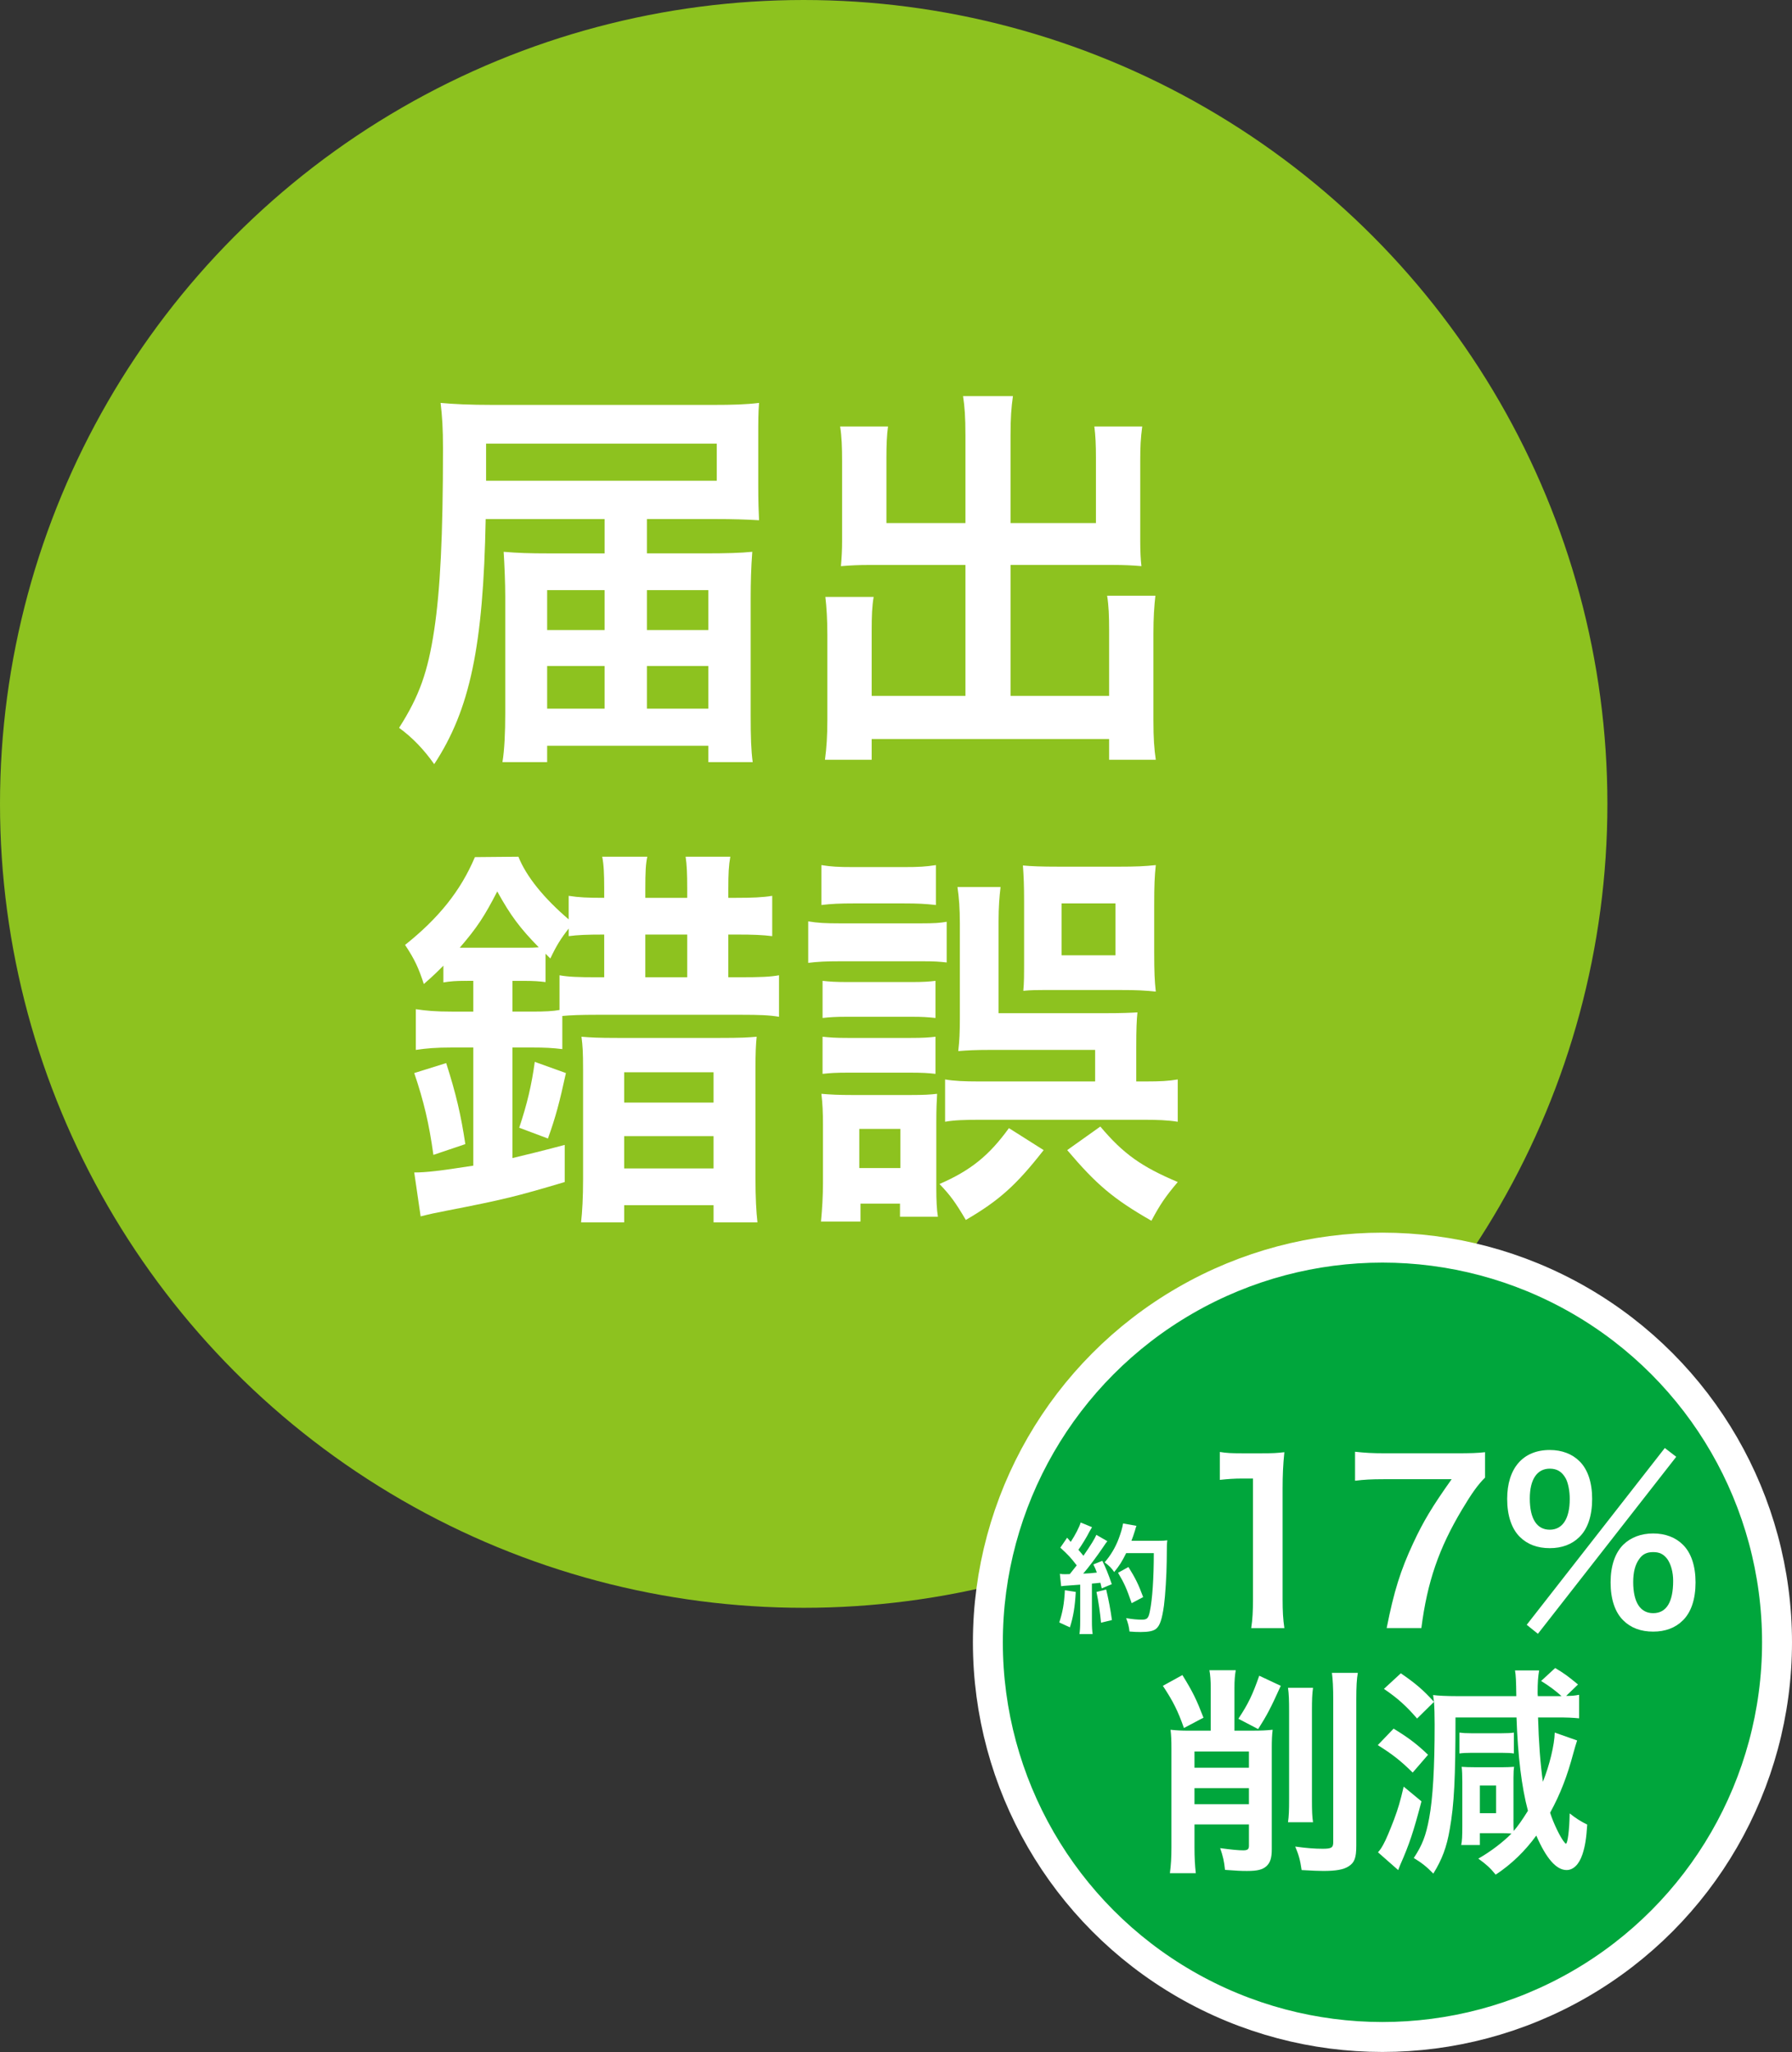
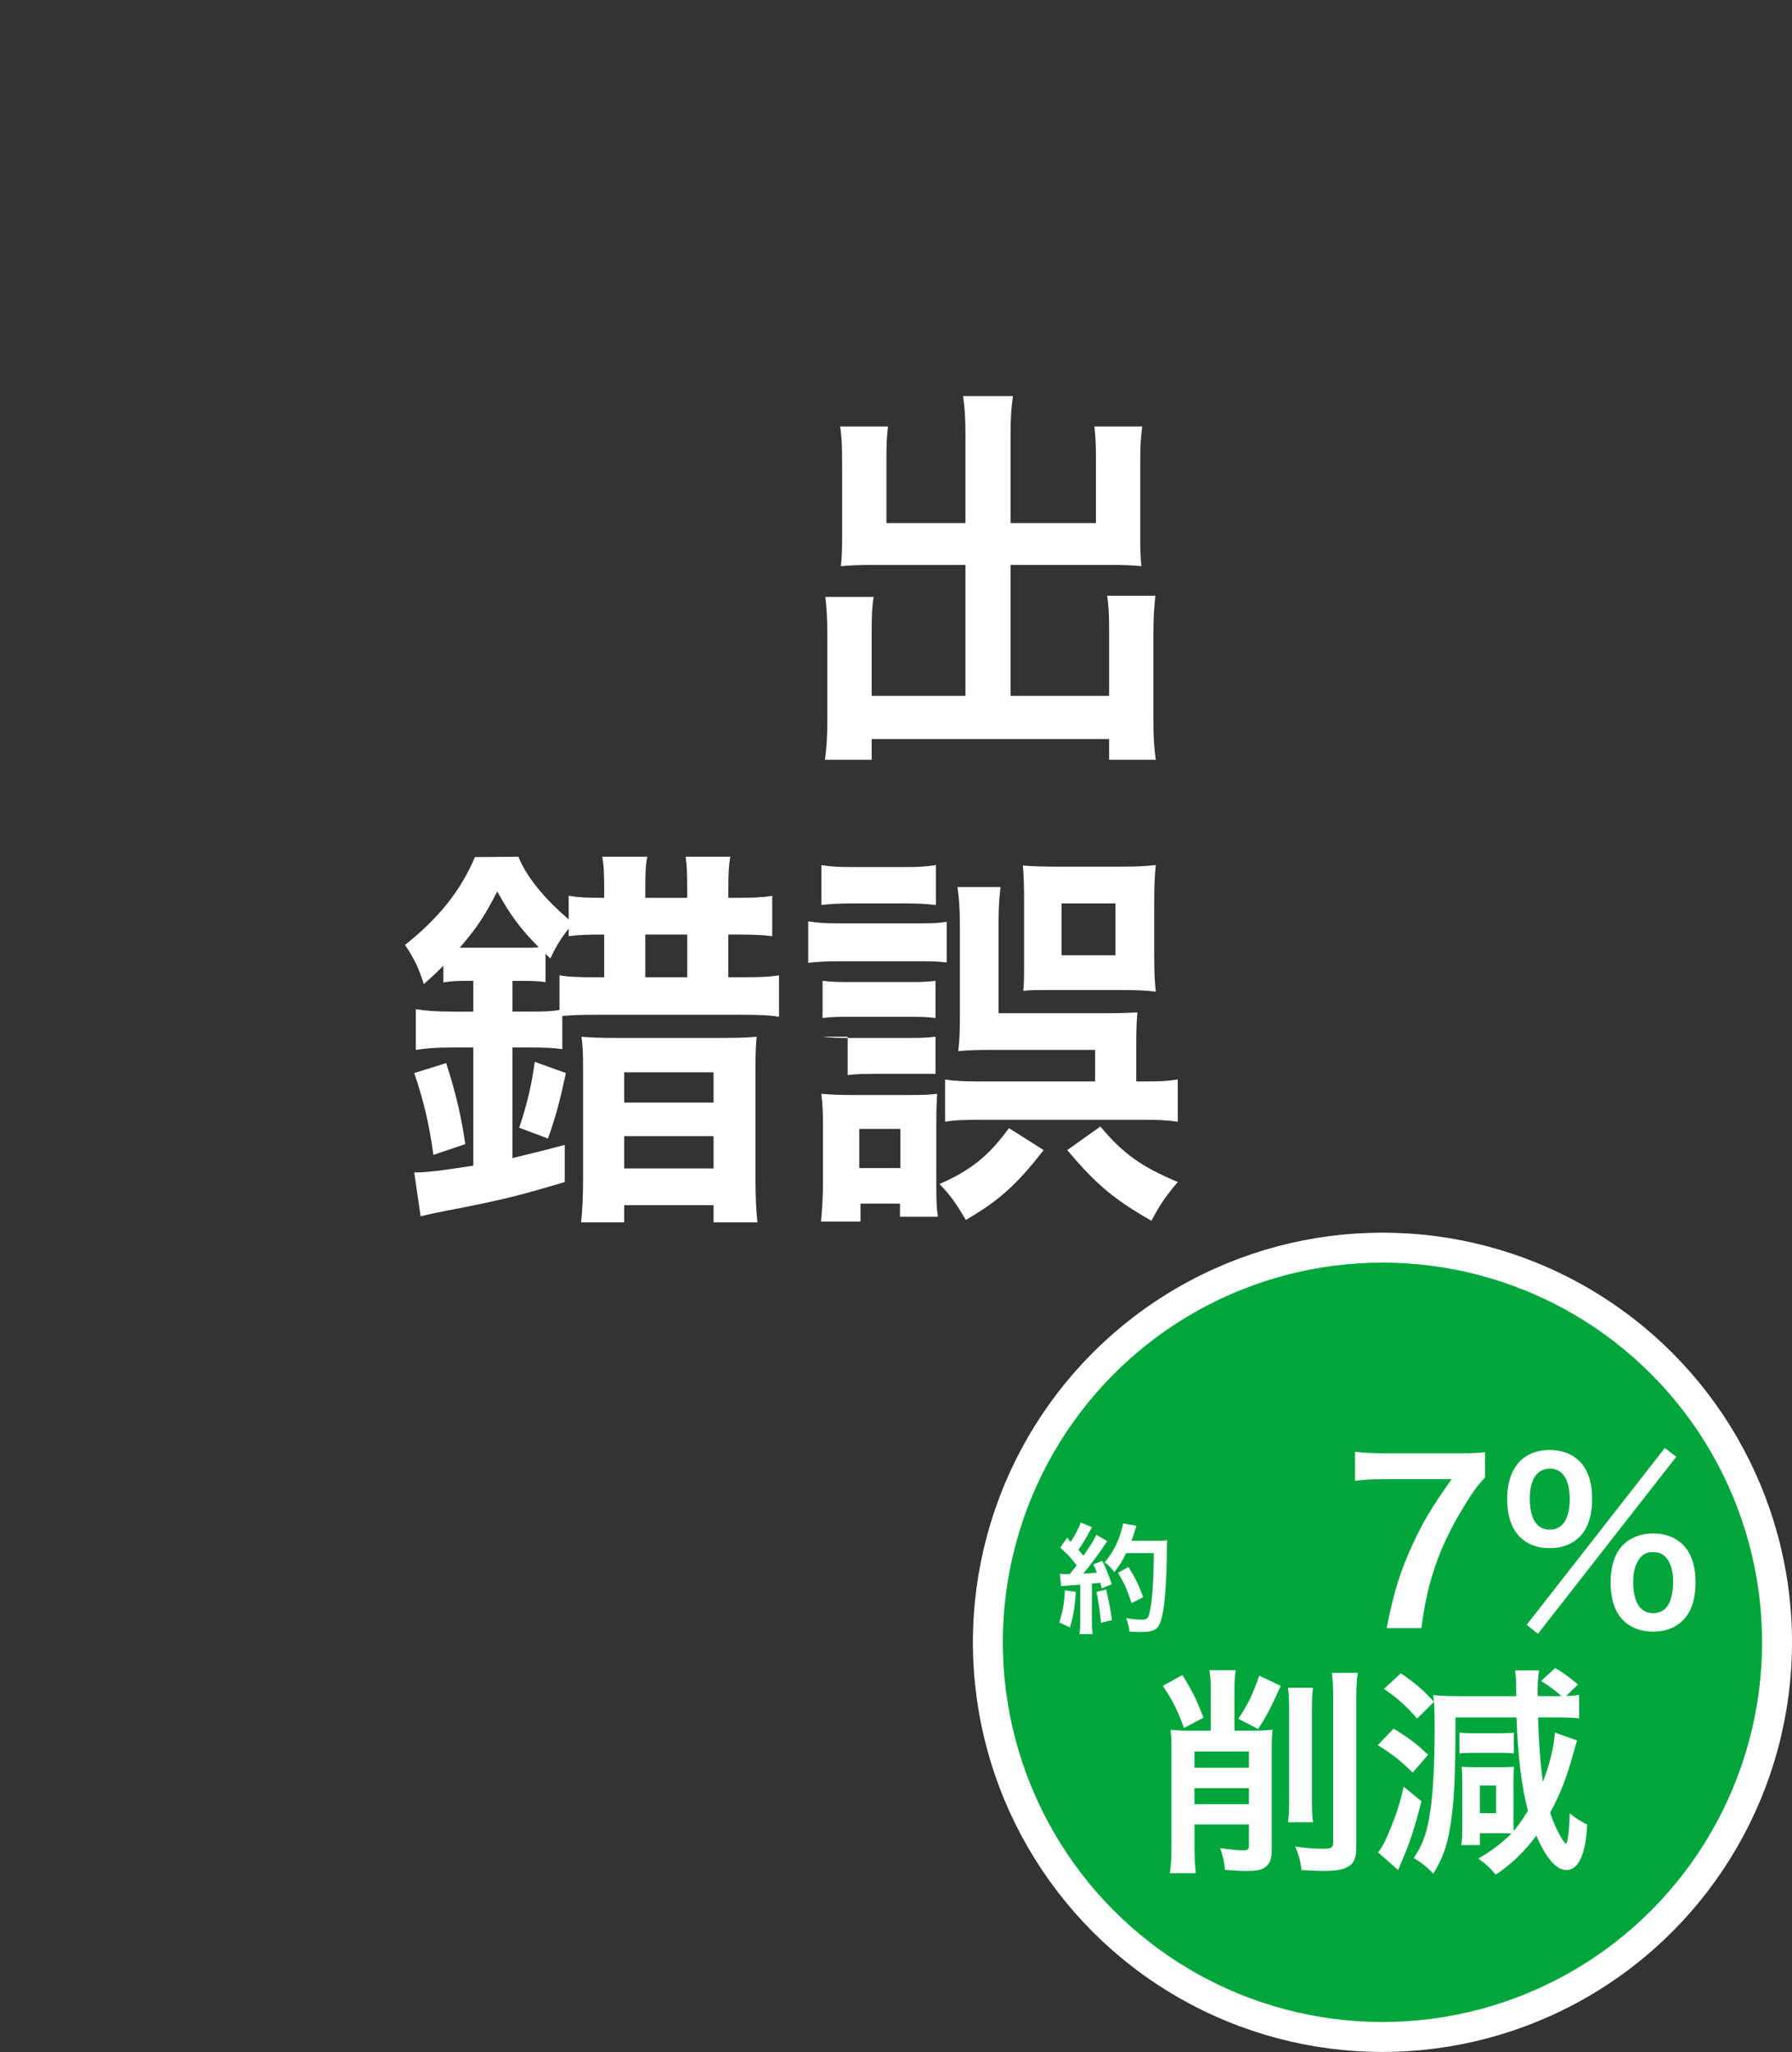
<svg xmlns="http://www.w3.org/2000/svg" version="1.1" id="レイヤー_1" x="0px" y="0px" width="179.586px" height="205.588px" viewBox="0 0 179.586 205.588" enable-background="new 0 0 179.586 205.588" xml:space="preserve">
  <rect x="0" y="0" width="179.586" height="205.588" fill="#333333" stroke="none" />
  <g>
-     <circle fill="#8DC21F" cx="80.543" cy="80.543" r="80.543" />
    <g>
-       <path fill="#FFFFFF" d="M60.591,52.006H48.673c-0.24,12.718-1.56,19.077-5.159,24.556c-1.04-1.48-2.199-2.68-3.52-3.64    c2.04-3.199,2.88-5.599,3.52-9.798c0.6-3.999,0.88-9.358,0.88-18.197c0-2.04-0.08-3.199-0.24-4.559c1.32,0.12,2.88,0.2,5.239,0.2    h22.076c1.96,0,3.279-0.04,4.6-0.2c-0.08,1.04-0.08,1.76-0.08,3.599v4.679c0,1.52,0.04,2.72,0.08,3.479    c-1.28-0.08-2.68-0.12-4.359-0.12h-6.879v3.439h5.839c2.08,0,3.6-0.04,4.72-0.16c-0.12,1.6-0.16,3.04-0.16,4.639v11.758    c0,2.2,0.04,3.439,0.2,4.679H70.99v-1.64H54.833v1.64h-4.479c0.2-1.24,0.28-2.919,0.28-4.919V59.765c0-1.36-0.08-3.239-0.16-4.479    c1.439,0.12,2.52,0.16,4.599,0.16h5.52V52.006z M71.83,48.167v-3.719H48.713v3.719H71.83z M54.833,59.125v3.999h5.759v-3.999    H54.833z M54.833,66.724v4.279h5.759v-4.279H54.833z M70.99,63.124v-3.999h-6.159v3.999H70.99z M70.99,71.003v-4.279h-6.159v4.279    H70.99z" />
      <path fill="#FFFFFF" d="M96.752,43.647c0-1.919-0.08-2.919-0.24-3.959h4.999c-0.16,1.16-0.24,2.12-0.24,3.959v8.758h8.559v-6.519    c0-1.32-0.04-2.2-0.16-3.16h4.8c-0.16,1.2-0.2,2-0.2,3.479v7.958c0,1.04,0.04,1.92,0.12,2.56c-0.88-0.08-1.84-0.12-2.8-0.12    h-10.318v13.118h9.879v-6.639c0-1.359-0.04-2.399-0.2-3.399h4.839c-0.12,1.04-0.2,2.2-0.2,3.799v8.639c0,1.88,0.08,2.919,0.24,4    h-4.679v-2.08H87.354v2.08h-4.68c0.16-1.2,0.24-2.4,0.24-4v-8.479c0-1.56-0.08-2.799-0.2-3.839h4.839    c-0.16,0.96-0.199,1.84-0.199,3.439v6.479h9.398V56.605h-9.599c-1.08,0-1.92,0.04-2.88,0.12c0.08-0.88,0.12-1.64,0.12-2.56v-7.918    c0-1.44-0.04-2.52-0.2-3.52h4.8c-0.12,0.88-0.16,1.84-0.16,3.2v6.479h7.919V43.647z" />
      <path fill="#FFFFFF" d="M46.633,98.271c-0.88,0-1.52,0.04-2.199,0.16v-1.68c-0.72,0.72-1,1-1.96,1.84    c-0.52-1.6-0.92-2.479-1.88-3.919c3.36-2.679,5.56-5.399,6.999-8.798l4.359-0.04c0.8,2,2.56,4.159,5.039,6.279v-2.359    c1.04,0.16,1.84,0.2,3.56,0.2v-0.919c0-1.48-0.04-2.4-0.2-3.2h4.52c-0.16,0.72-0.2,1.56-0.2,3.239v0.88h4.199v-0.919    c0-1.56-0.04-2.4-0.16-3.2h4.479c-0.16,0.88-0.2,1.68-0.2,3.239v0.88h0.761c1.6,0,2.679-0.04,3.639-0.2v4.039    c-0.999-0.12-1.84-0.16-3.599-0.16h-0.801v4.279h1.24c2,0,2.96-0.04,3.84-0.2v4.159c-0.96-0.16-1.92-0.2-3.84-0.2H59.872    c-1.6,0-2.72,0.04-3.52,0.12v3.319c-1-0.119-1.68-0.16-3.079-0.16h-1.92v11.078c1.64-0.399,2.52-0.6,5.239-1.319v3.72    c-4.84,1.439-6.119,1.76-11.878,2.879c-1.04,0.2-1.601,0.32-2.56,0.561l-0.641-4.399c1.2,0,2.56-0.16,5.919-0.681v-11.838h-2.159    c-1.6,0-2.52,0.08-3.6,0.24v-4.079c1.08,0.16,1.96,0.24,3.6,0.24h2.159v-3.08H46.633z M43.434,115.708    c-0.439-3.159-0.96-5.358-1.92-8.198l3.2-1c0.999,3.119,1.479,5.199,1.919,8.119L43.434,115.708z M46.593,94.952h5.999    c0.601,0,0.92,0,1.4-0.04c-1.88-1.92-2.84-3.2-4.159-5.599c-1.28,2.479-2,3.599-3.76,5.639H46.593z M51.353,101.351h1.92    c1.399,0,2.119-0.04,2.799-0.16v-3.479c0.88,0.16,1.84,0.2,3.76,0.2h0.72v-4.279c-1.8,0-2.64,0.04-3.56,0.16v-0.76    c-0.76,0.96-1.239,1.72-1.84,3l-0.479-0.48v2.84c-0.68-0.08-1.12-0.12-2.239-0.12h-1.08V101.351z M52.033,112.988    c0.8-2.399,1.24-4.279,1.56-6.599l3.12,1.12c-0.641,2.959-1.04,4.439-1.8,6.559L52.033,112.988z M58.432,107.109    c0-1.72-0.04-2.319-0.16-3.239c0.92,0.08,1.68,0.12,3.639,0.12h10.238c2.12,0,2.8-0.04,3.68-0.12    c-0.08,0.84-0.12,1.479-0.12,3.399v10.719c0,2.039,0.08,3.439,0.2,4.479h-4.399v-1.72h-8.958v1.72h-4.319    c0.12-1.08,0.2-2.479,0.2-4.319V107.109z M62.551,110.469h8.958v-3.039h-8.958V110.469z M62.551,117.068h8.958v-3.24h-8.958    V117.068z M68.87,97.911v-4.279H64.67v4.279H68.87z" />
-       <path fill="#FFFFFF" d="M80.995,92.312c0.96,0.16,1.72,0.2,3.199,0.2h8.119c1.319,0,1.88-0.04,2.56-0.16v4.079    c-0.68-0.08-1.24-0.12-2.36-0.12h-8.318c-1.399,0-2.239,0.04-3.199,0.16V92.312z M82.274,122.387c0.12-1.24,0.2-2.56,0.2-3.879    v-5.799c0-1.28-0.04-2.12-0.16-3.12c0.96,0.08,1.72,0.12,3.12,0.12h5.799c1.359,0,2-0.04,2.68-0.12    c-0.04,0.761-0.08,1.399-0.08,2.88v6.639c0,1.08,0.04,2.08,0.16,2.799h-3.8v-1.318h-3.959v1.799H82.274z M82.314,86.673    c1,0.16,1.641,0.2,3.24,0.2h4.999c1.56,0,2.199-0.04,3.239-0.2v4c-1.08-0.12-1.8-0.16-3.239-0.16h-4.999    c-1.4,0-2.24,0.04-3.24,0.16V86.673z M82.434,98.271c0.72,0.08,1.32,0.12,2.52,0.12h6.359c1.239,0,1.76-0.04,2.439-0.12v3.719    c-0.8-0.08-1.24-0.12-2.439-0.12h-6.359c-1.239,0-1.76,0.04-2.52,0.12V98.271z M82.434,103.87c0.72,0.08,1.32,0.12,2.52,0.12    h6.319c1.279,0,1.8-0.04,2.479-0.12v3.72c-0.72-0.08-1.279-0.121-2.52-0.121h-6.279c-1.239,0-1.76,0.041-2.52,0.121V103.87z     M86.114,117.027h4.119v-3.919h-4.119V117.027z M104.59,115.229c-2.719,3.479-4.438,5.039-7.799,6.998    c-1.039-1.76-1.56-2.479-2.639-3.6c3.119-1.359,4.959-2.839,6.958-5.599L104.59,115.229z M114.869,108.35    c1.36,0,2.24-0.041,3.16-0.2v4.239c-1-0.16-2-0.2-3.52-0.2H98.352c-1.72,0-2.76,0.04-3.64,0.2v-4.239c0.92,0.159,2,0.2,3.319,0.2    h11.718v-3.16H99.192c-1.44,0-2.24,0.041-3.16,0.12c0.12-1.079,0.16-1.839,0.16-3.319v-9.438c0-1.52-0.08-2.6-0.24-3.679h4.319    c-0.119,1-0.199,2-0.199,3.399v9.238h10.758c1.64,0,2.479-0.04,3.159-0.08c-0.08,0.8-0.12,1.64-0.12,3.519v3.4H114.869z     M112.11,86.833c1.719,0,2.599-0.04,3.719-0.16c-0.12,1.16-0.16,2.04-0.16,3.919v4.839c0,1.92,0.04,2.84,0.16,3.919    c-1.12-0.12-1.96-0.16-3.56-0.16h-6.639c-1.84,0-2.279,0-3.079,0.08c0.08-0.88,0.08-1.28,0.08-3.72v-5.159    c0-1.68-0.04-2.64-0.12-3.679c0.84,0.08,1.84,0.12,3.56,0.12H112.11z M106.39,90.512v5.199h5.399v-5.199H106.39z M110.27,112.869    c2.319,2.759,4.159,4.039,7.759,5.559c-1.28,1.52-1.76,2.239-2.64,3.879c-3.84-2.199-5.52-3.639-8.438-7.078L110.27,112.869z" />
+       <path fill="#FFFFFF" d="M80.995,92.312c0.96,0.16,1.72,0.2,3.199,0.2h8.119c1.319,0,1.88-0.04,2.56-0.16v4.079    c-0.68-0.08-1.24-0.12-2.36-0.12h-8.318c-1.399,0-2.239,0.04-3.199,0.16V92.312z M82.274,122.387c0.12-1.24,0.2-2.56,0.2-3.879    v-5.799c0-1.28-0.04-2.12-0.16-3.12c0.96,0.08,1.72,0.12,3.12,0.12h5.799c1.359,0,2-0.04,2.68-0.12    c-0.04,0.761-0.08,1.399-0.08,2.88v6.639c0,1.08,0.04,2.08,0.16,2.799h-3.8v-1.318h-3.959v1.799H82.274z M82.314,86.673    c1,0.16,1.641,0.2,3.24,0.2h4.999c1.56,0,2.199-0.04,3.239-0.2v4c-1.08-0.12-1.8-0.16-3.239-0.16h-4.999    c-1.4,0-2.24,0.04-3.24,0.16V86.673z M82.434,98.271c0.72,0.08,1.32,0.12,2.52,0.12h6.359c1.239,0,1.76-0.04,2.439-0.12v3.719    c-0.8-0.08-1.24-0.12-2.439-0.12h-6.359c-1.239,0-1.76,0.04-2.52,0.12V98.271z M82.434,103.87c0.72,0.08,1.32,0.12,2.52,0.12    h6.319c1.279,0,1.8-0.04,2.479-0.12v3.72h-6.279c-1.239,0-1.76,0.041-2.52,0.121V103.87z     M86.114,117.027h4.119v-3.919h-4.119V117.027z M104.59,115.229c-2.719,3.479-4.438,5.039-7.799,6.998    c-1.039-1.76-1.56-2.479-2.639-3.6c3.119-1.359,4.959-2.839,6.958-5.599L104.59,115.229z M114.869,108.35    c1.36,0,2.24-0.041,3.16-0.2v4.239c-1-0.16-2-0.2-3.52-0.2H98.352c-1.72,0-2.76,0.04-3.64,0.2v-4.239c0.92,0.159,2,0.2,3.319,0.2    h11.718v-3.16H99.192c-1.44,0-2.24,0.041-3.16,0.12c0.12-1.079,0.16-1.839,0.16-3.319v-9.438c0-1.52-0.08-2.6-0.24-3.679h4.319    c-0.119,1-0.199,2-0.199,3.399v9.238h10.758c1.64,0,2.479-0.04,3.159-0.08c-0.08,0.8-0.12,1.64-0.12,3.519v3.4H114.869z     M112.11,86.833c1.719,0,2.599-0.04,3.719-0.16c-0.12,1.16-0.16,2.04-0.16,3.919v4.839c0,1.92,0.04,2.84,0.16,3.919    c-1.12-0.12-1.96-0.16-3.56-0.16h-6.639c-1.84,0-2.279,0-3.079,0.08c0.08-0.88,0.08-1.28,0.08-3.72v-5.159    c0-1.68-0.04-2.64-0.12-3.679c0.84,0.08,1.84,0.12,3.56,0.12H112.11z M106.39,90.512v5.199h5.399v-5.199H106.39z M110.27,112.869    c2.319,2.759,4.159,4.039,7.759,5.559c-1.28,1.52-1.76,2.239-2.64,3.879c-3.84-2.199-5.52-3.639-8.438-7.078L110.27,112.869z" />
    </g>
  </g>
  <circle fill="#00A63C" stroke="#FFFFFF" stroke-width="3" stroke-miterlimit="10" cx="138.543" cy="164.543" r="39.543" />
  <g>
    <g>
-       <path fill="#FFFFFF" d="M125.392,163.119c0.132-0.857,0.176-1.716,0.176-2.859v-12.125h-1.056c-0.814,0-1.453,0.045-2.267,0.133    v-2.795c0.683,0.11,1.166,0.133,2.2,0.133h2.024c1.122,0,1.452-0.022,2.244-0.11c-0.132,1.298-0.176,2.31-0.176,3.63v11.135    c0,1.166,0.044,1.957,0.176,2.859H125.392z" />
      <path fill="#FFFFFF" d="M148.823,148.047c-0.704,0.683-1.342,1.584-2.289,3.169c-2.332,3.895-3.498,7.261-4.092,11.903h-3.477    c0.727-3.674,1.387-5.787,2.662-8.515c1.012-2.179,1.914-3.675,3.851-6.403h-6.799c-1.298,0-1.98,0.044-2.882,0.154v-2.904    c1.012,0.109,1.716,0.154,3.014,0.154h6.997c1.65,0,2.222-0.022,3.015-0.11V148.047z" />
      <path fill="#FFFFFF" d="M152.319,153.988c-0.836-0.814-1.277-2.156-1.277-3.807c0-3.08,1.585-4.906,4.27-4.906    c1.21,0,2.244,0.396,2.971,1.121c0.836,0.814,1.275,2.135,1.275,3.785c0,1.672-0.439,2.992-1.275,3.807    c-0.748,0.748-1.761,1.122-2.971,1.122C154.079,155.11,153.067,154.736,152.319,153.988z M166.84,145.077l1.145,0.88    l-13.862,17.734L153,162.789L166.84,145.077z M153.309,150.138c0,2.024,0.703,3.124,2.002,3.124c1.275,0,2.002-1.1,2.002-3.08    c0-0.792-0.154-1.584-0.396-2.047c-0.373-0.682-0.879-0.99-1.605-0.99C154.035,147.145,153.309,148.223,153.309,150.138z     M162.682,162.35c-0.836-0.814-1.276-2.135-1.276-3.807c0-1.65,0.44-2.949,1.276-3.785c0.748-0.726,1.782-1.121,2.992-1.121    s2.244,0.396,2.971,1.121c0.836,0.814,1.275,2.135,1.275,3.785c0,1.672-0.439,2.992-1.275,3.807    c-0.748,0.748-1.761,1.122-2.971,1.122C164.442,163.472,163.43,163.098,162.682,162.35z M164.266,156.211    c-0.396,0.55-0.594,1.298-0.594,2.288c0,2.024,0.703,3.124,2.002,3.124c1.32,0,2.002-1.1,2.002-3.234c0-0.88-0.22-1.672-0.594-2.2    c-0.374-0.483-0.77-0.683-1.408-0.683S164.618,155.705,164.266,156.211z" />
      <path fill="#FFFFFF" d="M118.495,167.825c1.057,1.716,1.408,2.442,2.112,4.269l-1.958,1.034c-0.617-1.738-1.078-2.663-2.113-4.225    L118.495,167.825z M121.333,169.146c0-0.792-0.044-1.343-0.132-1.805h2.641c-0.088,0.507-0.132,0.99-0.132,1.782v4.27h1.87    c0.813,0,1.298-0.022,1.958-0.089c-0.066,0.55-0.088,1.056-0.088,1.804v10.188c0,0.859-0.154,1.32-0.528,1.673    c-0.396,0.353-0.901,0.484-1.958,0.484c-0.66,0-0.969-0.022-2.2-0.11c-0.089-0.88-0.198-1.342-0.484-2.178    c1.145,0.153,1.804,0.22,2.311,0.22c0.44,0,0.572-0.11,0.572-0.462v-2.135h-5.457v2.311c0,0.99,0.044,1.805,0.132,2.574h-2.596    c0.109-0.836,0.153-1.562,0.153-2.553v-9.945c0-0.814-0.022-1.32-0.088-1.87c0.572,0.066,1.144,0.089,1.694,0.089h2.332V169.146z     M125.162,175.482h-5.457v1.628h5.457V175.482z M119.705,180.763h5.457v-1.606h-5.457V180.763z M128.352,168.903    c-1.034,2.288-1.387,2.948-2.267,4.335l-1.98-1.035c1.013-1.539,1.408-2.376,2.091-4.312L128.352,168.903z M131.586,169.102    c-0.088,0.615-0.11,1.166-0.11,2.288v8.845c0,1.277,0.022,1.761,0.11,2.333h-2.508c0.088-0.638,0.109-1.101,0.109-2.354v-8.779    c0-1.078-0.021-1.717-0.109-2.332H131.586z M136.075,167.605c-0.109,0.594-0.154,1.342-0.154,2.662v14.654    c0,1.21-0.176,1.693-0.77,2.068c-0.506,0.33-1.276,0.462-2.53,0.462c-0.528,0-0.968-0.022-2.179-0.089    c-0.154-1.056-0.285-1.496-0.638-2.354c1.101,0.154,1.937,0.22,2.75,0.22c0.88,0,1.057-0.11,1.057-0.66v-14.258    c0-1.255-0.044-2.046-0.132-2.706H136.075z" />
      <path fill="#FFFFFF" d="M139.659,173.193c1.451,0.881,2.332,1.541,3.454,2.619l-1.54,1.782c-1.232-1.21-2.024-1.827-3.498-2.751    L139.659,173.193z M142.453,180.477c-0.792,3.015-1.21,4.291-2.134,6.381c-0.088,0.198-0.11,0.287-0.198,0.506l-2.024-1.781    c0.22-0.265,0.309-0.375,0.527-0.771c0.265-0.462,0.683-1.474,1.078-2.509c0.419-1.121,0.617-1.804,0.969-3.3L142.453,180.477z     M151.672,182.281c0,0.506,0,0.857,0.021,1.166c0.418-0.484,0.814-1.034,1.43-2.024c-0.637-2.397-1.012-5.479-1.144-9.351h-6.116    c0,6.072-0.133,8.713-0.572,11.178c-0.309,1.826-0.771,3.035-1.65,4.466c-0.682-0.704-1.166-1.078-1.959-1.562    c0.858-1.299,1.211-2.223,1.541-3.983c0.373-2.002,0.55-5.061,0.55-9.396c0-0.88-0.022-1.693-0.065-2.266l-1.695,1.672    c-1.078-1.254-1.958-2.047-3.322-2.971l1.694-1.562c1.474,1.013,2.223,1.65,3.323,2.861c-0.045-0.286-0.045-0.375-0.089-0.683    c0.484,0.066,1.343,0.11,2.464,0.11h5.875c-0.021-1.562-0.043-2.068-0.131-2.574h2.42c-0.11,0.615-0.154,1.21-0.154,2.244    c0,0.044,0,0.176,0.021,0.33h1.805c0.11,0,0.154,0,0.572,0c-0.551-0.506-1.254-1.034-2.047-1.519l1.408-1.298    c0.925,0.55,1.277,0.814,2.289,1.65l-1.188,1.145c0.572,0,0.814-0.022,1.298-0.111v2.355c-0.726-0.066-1.1-0.088-2.332-0.088    h-1.782c0.066,2.398,0.22,4.576,0.484,6.446c0.66-1.628,1.166-3.718,1.188-4.929l2.244,0.792    c-0.133,0.419-0.221,0.683-0.375,1.255c-0.615,2.31-1.297,4.092-2.332,5.984c0.33,1.057,1.078,2.596,1.475,3.015    c0.044,0.044,0.066,0.065,0.066,0.065c0.021,0.022,0.021,0.022,0.043,0.022c0.177,0,0.353-1.431,0.375-3.036    c0.572,0.461,1.122,0.813,1.76,1.121c-0.088,1.408-0.22,2.201-0.484,2.993c-0.33,0.99-0.902,1.562-1.584,1.562    c-1.034,0-2.046-1.166-3.036-3.454c-1.101,1.519-2.464,2.86-4.071,3.917c-0.549-0.682-0.945-1.034-1.738-1.606    c1.232-0.704,2.443-1.628,3.323-2.509c-0.396-0.043-0.726-0.043-1.145-0.043h-2.024v1.188h-1.87    c0.089-0.418,0.11-0.902,0.11-1.914v-4.423c0-0.55-0.021-1.21-0.066-1.496c0.286,0.022,0.793,0.044,1.519,0.044h2.464    c0.463,0,0.925-0.021,1.276-0.044c-0.044,0.176-0.065,0.638-0.065,1.101V182.281z M146.259,173.59    c0.353,0.044,0.616,0.066,1.21,0.066h2.992c0.639,0,0.947-0.022,1.254-0.066v2.09c-0.264-0.043-0.682-0.065-1.231-0.065h-3.015    c-0.527,0-0.902,0.022-1.21,0.065V173.59z M148.305,181.665h1.629v-2.772h-1.629V181.665z" />
    </g>
    <g>
      <path fill="#FFFFFF" d="M107.809,159.495c-0.084,1.499-0.252,2.507-0.588,3.55l-1.066-0.491c0.336-1.032,0.491-1.858,0.563-3.227    L107.809,159.495z M106.214,157.684c0.18,0.025,0.276,0.037,0.516,0.037c0.084,0,0.204,0,0.479-0.012    c0.408-0.504,0.456-0.564,0.695-0.876c-0.646-0.827-0.768-0.96-1.643-1.775l0.684-0.995c0.168,0.203,0.24,0.275,0.359,0.42    c0.457-0.695,0.876-1.512,0.996-1.943l1.139,0.468c-0.071,0.108-0.119,0.192-0.252,0.432c-0.275,0.552-0.814,1.427-1.115,1.835    c0.205,0.24,0.336,0.384,0.504,0.6c0.779-1.127,1.128-1.703,1.296-2.099l1.103,0.636c-0.119,0.132-0.191,0.252-0.395,0.552    c-0.672,0.995-1.512,2.11-2.027,2.698c0.707-0.035,0.756-0.035,1.367-0.107c-0.107-0.301-0.156-0.42-0.348-0.816l0.899-0.359    c0.312,0.611,0.636,1.415,0.947,2.339l-1.007,0.42c-0.061-0.276-0.084-0.372-0.133-0.563c-0.359,0.035-0.635,0.071-0.852,0.084    v3.777c0,0.6,0.024,0.924,0.072,1.283h-1.319c0.048-0.359,0.072-0.684,0.072-1.283v-3.67c-0.517,0.036-0.888,0.061-1.128,0.084    c-0.516,0.036-0.551,0.036-0.779,0.072L106.214,157.684z M110.856,159.256c0.252,1.055,0.443,2.051,0.576,3.059l-1.092,0.264    c-0.084-0.924-0.252-2.135-0.456-3.083L110.856,159.256z M112.859,155.609c-0.433,0.863-0.636,1.199-1.2,1.895    c-0.239-0.371-0.516-0.646-0.959-0.971c0.6-0.684,1.104-1.535,1.416-2.387c0.227-0.6,0.371-1.115,0.432-1.512l1.343,0.24    c-0.06,0.156-0.06,0.156-0.155,0.492c-0.156,0.491-0.205,0.635-0.349,1.007H116c0.504,0,0.721-0.012,0.984-0.048    c-0.049,0.384-0.049,0.384-0.061,2.087c-0.012,1.367-0.144,3.454-0.275,4.438c-0.192,1.38-0.408,2.039-0.804,2.351    c-0.276,0.216-0.756,0.312-1.535,0.312c-0.312,0-0.684-0.013-1.116-0.049c-0.059-0.527-0.143-0.827-0.335-1.343    c0.611,0.108,1.151,0.155,1.571,0.155c0.539,0,0.672-0.144,0.815-0.887c0.239-1.164,0.384-3.287,0.384-5.781H112.859z     M113.411,160.623c-0.504-1.463-0.744-2.004-1.367-3.047l1.043-0.576c0.707,1.128,1.02,1.775,1.475,3.012L113.411,160.623z" />
    </g>
  </g>
</svg>